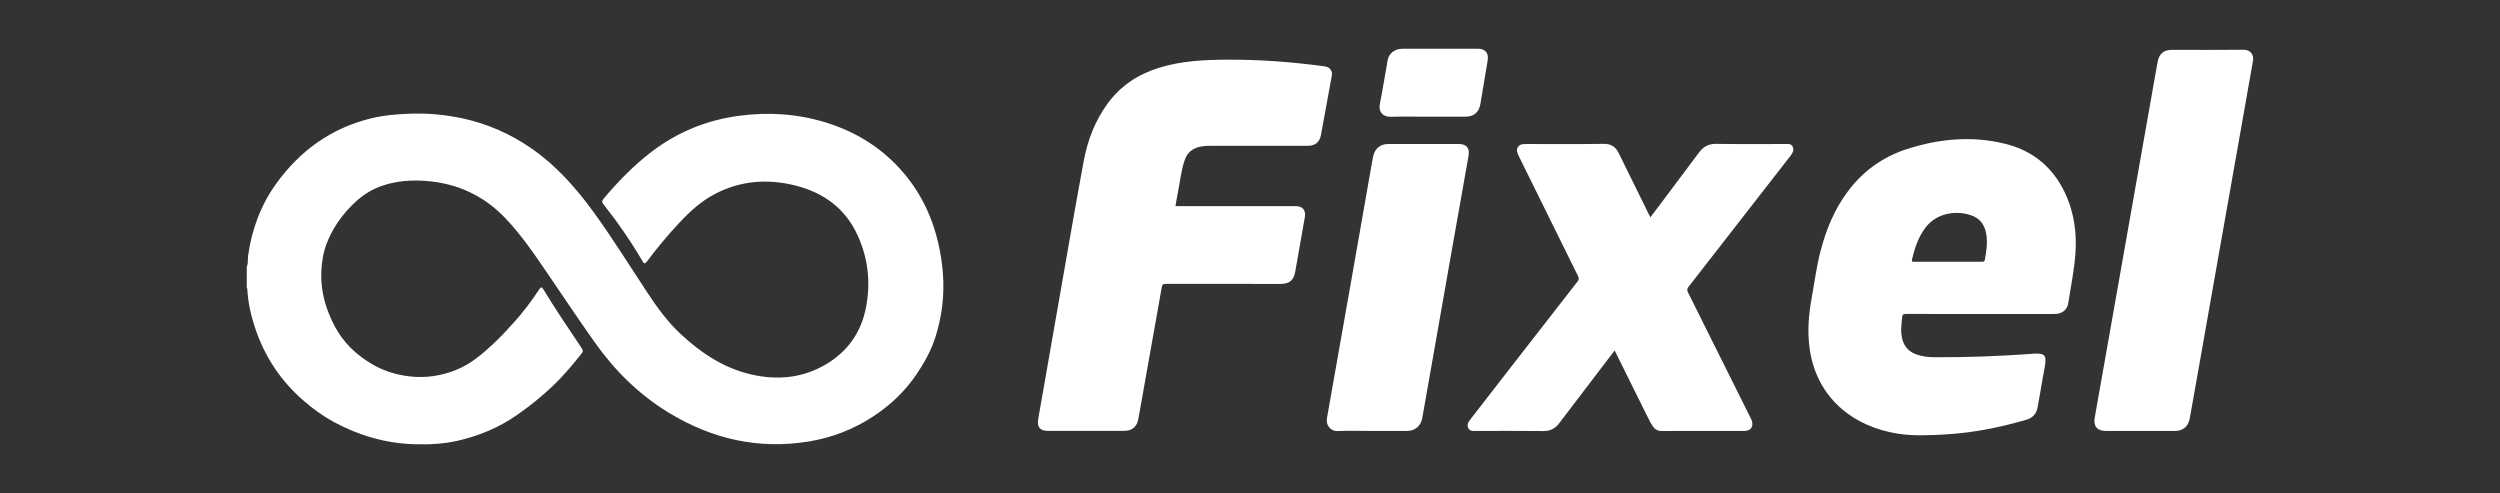
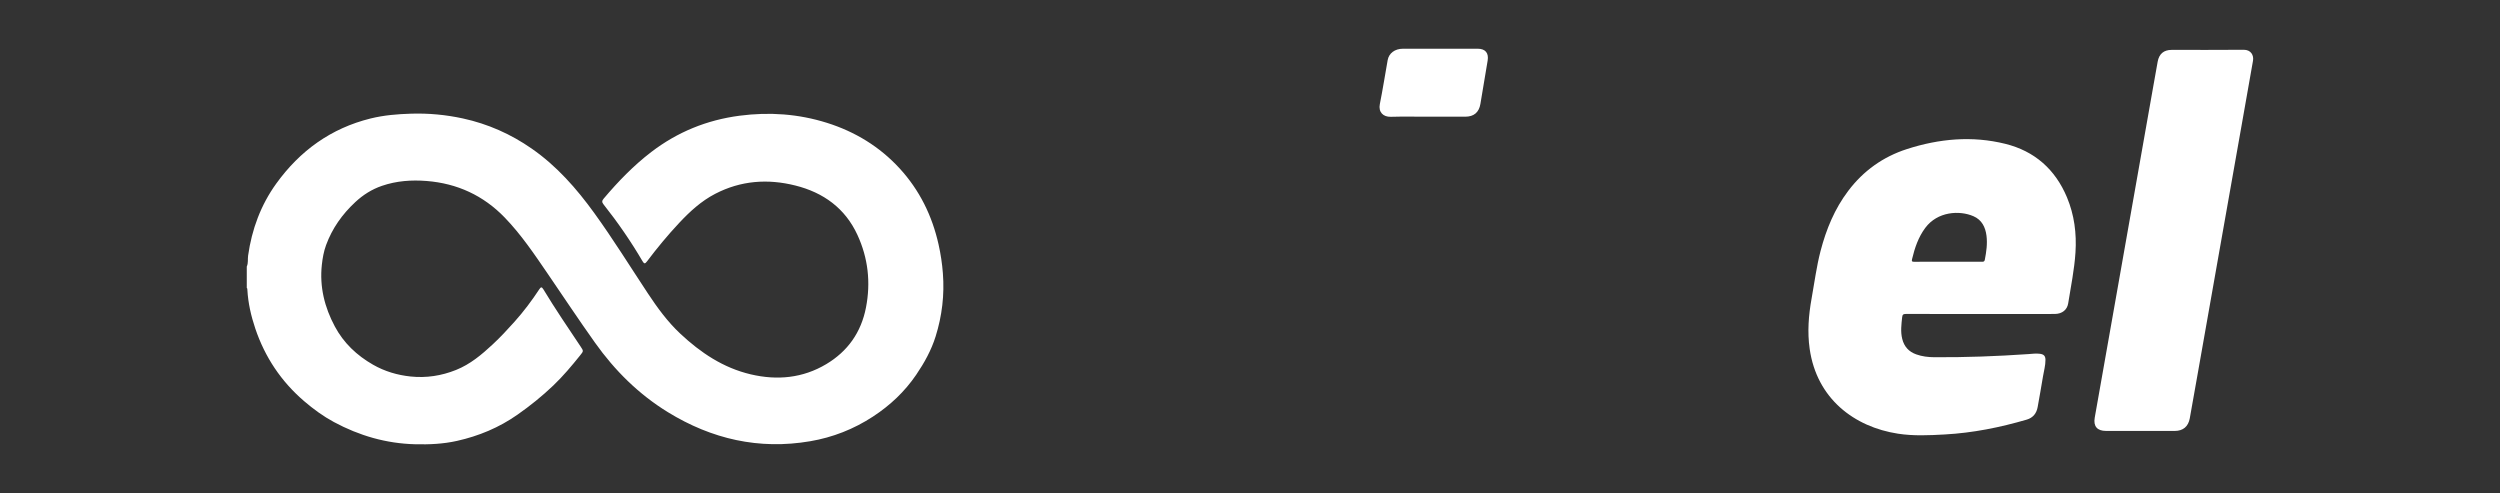
<svg xmlns="http://www.w3.org/2000/svg" id="Layer_1" viewBox="0 0 1801.42 355.27">
  <rect x="0" y="0" width="1801.42" height="355.27" fill="#333333" stroke="none" />
  <defs>
    <style>.cls-1{fill:#fff;}</style>
  </defs>
  <path class="cls-1" d="M177.84,192.01c1.14-2.49,.57-5.19,.93-7.78,2.66-18.94,9.14-36.48,20.29-51.94,17.04-23.62,39.43-39.88,68.03-46.93,9.58-2.36,19.31-3.15,29.17-3.45,12.63-.38,25.03,.78,37.33,3.45,17.96,3.91,34.42,11.21,49.53,21.71,18.05,12.54,32.26,28.72,45.04,46.37,13.64,18.84,25.86,38.61,38.69,57.99,6.86,10.36,14.19,20.42,23.29,28.95,14.65,13.73,31.02,24.72,50.89,29.38,18.97,4.45,37.39,2.73,54.29-7.34,15.48-9.22,25.18-22.86,28.67-40.8,3.54-18.16,1.52-35.71-6.16-52.36-8.85-19.19-24.5-30.52-44.74-35.58-19.92-4.99-39.28-3.59-57.75,5.99-10.07,5.22-18.26,12.76-25.92,20.94-8.27,8.82-15.96,18.13-23.24,27.78-1.37,1.82-2.03,1.81-3.19-.15-8.39-14.32-17.8-27.96-28.11-40.97-1.31-1.65-1.17-2.63,.16-4.21,10.36-12.24,21.45-23.73,34.22-33.51,18.86-14.44,40.06-23.08,63.67-26.17,21.39-2.79,42.36-1.34,62.92,5.13,20.26,6.38,37.94,17.12,52.34,32.79,14.4,15.67,23.51,34.19,28.13,54.94,1.52,6.82,2.55,13.67,3.09,20.65,1.21,15.56-.6,30.76-5.24,45.57-3.1,9.91-8.1,18.95-13.97,27.57-8.34,12.25-18.87,22.11-31.18,30.16-13.84,9.05-28.98,14.99-45.25,17.76-36.85,6.29-70.94-1.55-102.53-20.96-21.01-12.91-38.17-29.91-52.46-50-11.64-16.36-22.74-33.09-34.06-49.66-9.63-14.1-19.2-28.33-31.11-40.64-15.3-15.82-34.15-24.52-56.16-26.27-10.97-.87-21.73-.1-32.22,3.49-7.29,2.5-13.63,6.51-19.25,11.75-9.36,8.72-16.59,18.86-21.02,30.94-1.69,4.61-2.52,9.38-3.05,14.22-1.72,15.85,1.96,30.63,9.39,44.48,6.35,11.85,15.75,20.77,27.45,27.47,8.5,4.87,17.67,7.55,27.18,8.54,11.15,1.16,22.12-.49,32.66-4.72,10.28-4.12,18.47-11.02,26.44-18.43,5.55-5.16,10.67-10.68,15.71-16.31,6.56-7.33,12.46-15.17,17.85-23.38,1.13-1.71,1.78-1.93,2.94,0,8.49,14.05,17.73,27.62,26.85,41.26,2.18,3.25,2.14,3.25-.36,6.36-6.07,7.57-12.31,14.99-19.33,21.7-8.07,7.7-16.73,14.67-25.89,21.08-13.25,9.27-27.81,15.32-43.49,18.83-9.95,2.23-20.07,2.68-30.22,2.42-20.79-.53-40.21-6.17-58.46-15.99-7.71-4.15-14.74-9.29-21.39-14.98-16.62-14.24-28.35-31.79-35.31-52.48-3.03-9.01-5.15-18.26-5.68-27.81-.03-.49,.04-1.01-.43-1.36v-15.5Z" />
-   <path class="cls-1" d="M847.01,148.51h2.88c27.83,0,55.67,0,83.5,0,5.34,0,7.73,2.89,6.8,8.18-2.3,13.03-4.61,26.06-6.89,39.09-1.07,6.11-4.2,8.8-10.39,8.8-27.58,0-55.17,.02-82.75-.04-1.87,0-2.66,.31-3.02,2.4-5.54,31.57-11.21,63.12-16.83,94.68-1.06,5.94-4.45,8.87-10.46,8.87-18.25,0-36.5,0-54.75,0-5.81,0-8.01-2.83-6.98-8.67,5.28-29.99,10.49-59.99,15.76-89.98,5.62-31.95,11.08-63.94,17.02-95.83,2.78-14.92,8.13-28.99,17.21-41.41,9.29-12.71,21.73-20.92,36.59-25.61,16.4-5.18,33.37-5.94,50.39-5.99,22.69-.07,45.27,1.6,67.76,4.59,2.04,.27,4.18,.43,5.67,2.21,1.08,1.29,1.5,2.76,1.19,4.42-2.61,14.33-5.2,28.66-7.85,42.97-.98,5.3-4.15,7.87-9.6,7.87-23.17,.01-46.33,0-69.5,0-4.61,0-9.17,.23-13.27,2.71-3.08,1.87-4.89,4.71-5.99,8.03-2.39,7.22-3.15,14.79-4.63,22.21-.68,3.41-1.22,6.86-1.86,10.47Z" />
  <path class="cls-1" d="M1426.85,226.26c-17.83,0-35.66,.03-53.49-.04-1.84,0-2.53,.42-2.73,2.37-.55,5.22-1.25,10.38,.06,15.62,1.39,5.58,4.73,9.21,10.06,11.13,4.21,1.52,8.61,2.03,13.01,2.06,22.58,.15,45.14-.69,67.67-2.24,2.81-.19,5.63-.61,8.47-.23,2.81,.38,3.98,1.53,4,4.4,.02,4.02-1.13,7.89-1.77,11.83-1.2,7.39-2.55,14.75-3.85,22.12-.81,4.6-3.38,7.77-7.88,9.09-19.3,5.65-38.91,9.58-59.05,10.69-11.24,.62-22.5,1.17-33.67-.55-31.54-4.85-58.58-25.21-63.69-61.18-1.73-12.15-.78-24.27,1.4-36.29,2.08-11.45,3.53-23.02,6.48-34.31,4.08-15.6,10.13-30.27,19.94-43.23,10.94-14.46,25.06-24.53,42.26-30.08,23.26-7.5,47-9.7,70.88-3.78,21.15,5.24,36.03,18.42,44.46,38.59,5.29,12.67,6.98,25.93,6.12,39.6-.78,12.41-3.33,24.56-5.26,36.79-.74,4.67-4.39,7.51-9.43,7.6-5.08,.09-10.16,.02-15.25,.02-12.91,0-25.83,0-38.74,0Zm-23.26-37.67c8.16,0,16.32,0,24.48,.01,1.06,0,1.85,0,2.12-1.39,1.11-5.74,1.96-11.49,1.22-17.34-.78-6.21-3.39-11.46-9.37-14.06-10.23-4.45-25.98-3.37-34.73,8.36-5.03,6.75-7.62,14.5-9.55,22.57-.42,1.74,.14,1.89,1.61,1.88,8.08-.06,16.15-.03,24.23-.03Z" />
-   <path class="cls-1" d="M1163.49,252.52c-2.37,3.1-4.57,5.99-6.78,8.88-11.06,14.5-22.13,28.99-33.17,43.52-2.91,3.83-6.47,5.75-11.5,5.68-16.33-.21-32.66-.09-48.99-.07-2.07,0-4.1,.02-5.12-2.21-1-2.19-.06-4.02,1.27-5.74,10.31-13.29,20.61-26.59,30.93-39.87,15.52-19.98,31.04-39.97,46.63-59.9,1.13-1.44,1.03-2.45,.28-3.97-14.17-28.61-28.29-57.24-42.41-85.87-.55-1.11-1.08-2.26-1.4-3.46-.68-2.59,.95-5.08,3.59-5.54,1.06-.19,2.16-.2,3.23-.2,18.5-.01,37,.15,55.49-.11,5.37-.07,8.61,2.08,10.85,6.64,7.13,14.55,14.32,29.08,21.48,43.62,.39,.79,.8,1.57,1.35,2.66,3.76-5,7.36-9.77,10.94-14.54,8.05-10.72,16.13-21.42,24.12-32.19,3.09-4.16,6.85-6.26,12.28-6.18,16.58,.24,33.16,.08,49.74,.1,2.04,0,4.37-.44,5.47,1.96,1.13,2.44,0,4.49-1.5,6.42-24.49,31.48-48.96,62.97-73.49,94.41-1.13,1.45-1.29,2.46-.46,4.13,14.95,29.88,29.84,59.79,44.73,89.7,.41,.82,.88,1.62,1.17,2.48,1.52,4.59-.58,7.63-5.43,7.64-19.83,.04-39.66,0-59.49,.03-2.73,0-4.78-1.07-6.31-3.33-1.36-2.01-2.47-4.15-3.54-6.31-7.94-16-15.88-32-23.99-48.37Z" />
  <path class="cls-1" d="M1542.28,310.51c-8.25,0-16.49,0-24.74,0-6.33,0-9.23-3.28-8.15-9.52,3.37-19.34,6.83-38.66,10.25-57.98,4.9-27.69,9.78-55.38,14.67-83.06,5.6-31.71,11.21-63.43,16.81-95.14,1.2-6.8,2.39-13.61,3.63-20.4,1.01-5.55,4.38-8.45,10-8.46,17.33-.04,34.66,.09,51.98-.08,5.19-.05,7.42,3.93,6.7,7.94-2.82,15.72-5.54,31.45-8.32,47.18-4.75,26.87-9.51,53.73-14.26,80.6-5.59,31.63-11.17,63.26-16.76,94.89-2.06,11.64-4.11,23.27-6.2,34.91-1.08,6-4.85,9.13-10.89,9.13-8.25,0-16.49,0-24.74,0Z" />
-   <path class="cls-1" d="M988.84,310.51c-8.33,0-16.67-.23-24.99,.08-5.54,.21-8.5-4.74-7.72-9.12,11.03-62.02,21.91-124.06,32.79-186.11,.72-4.13,1.69-7.97,5.73-10.23,1.82-1.02,3.74-1.37,5.76-1.37,16.91-.01,33.83-.03,50.74,0,5.65,.01,8.01,3.02,7.04,8.48-4.29,24.08-8.55,48.16-12.79,72.25-5.43,30.82-10.84,61.64-16.27,92.46-1.41,8.03-2.86,16.06-4.26,24.1-1.02,5.87-5.13,9.44-11.03,9.45-8.33,.02-16.67,0-25,0Z" />
  <path class="cls-1" d="M1028.89,84.09c-8.91,0-17.83-.19-26.73,.07-5.41,.16-9.06-3.31-7.89-9.16,2.1-10.52,3.76-21.13,5.64-31.69,.88-4.94,5.17-8.19,11-8.2,17.99-.04,35.98-.05,53.97,0,5.48,.02,7.98,3.16,7.07,8.57-1.74,10.42-3.47,20.84-5.23,31.26-1.02,6.03-4.69,9.13-10.84,9.14-8.99,.02-17.99,0-26.98,0Z" />
</svg>